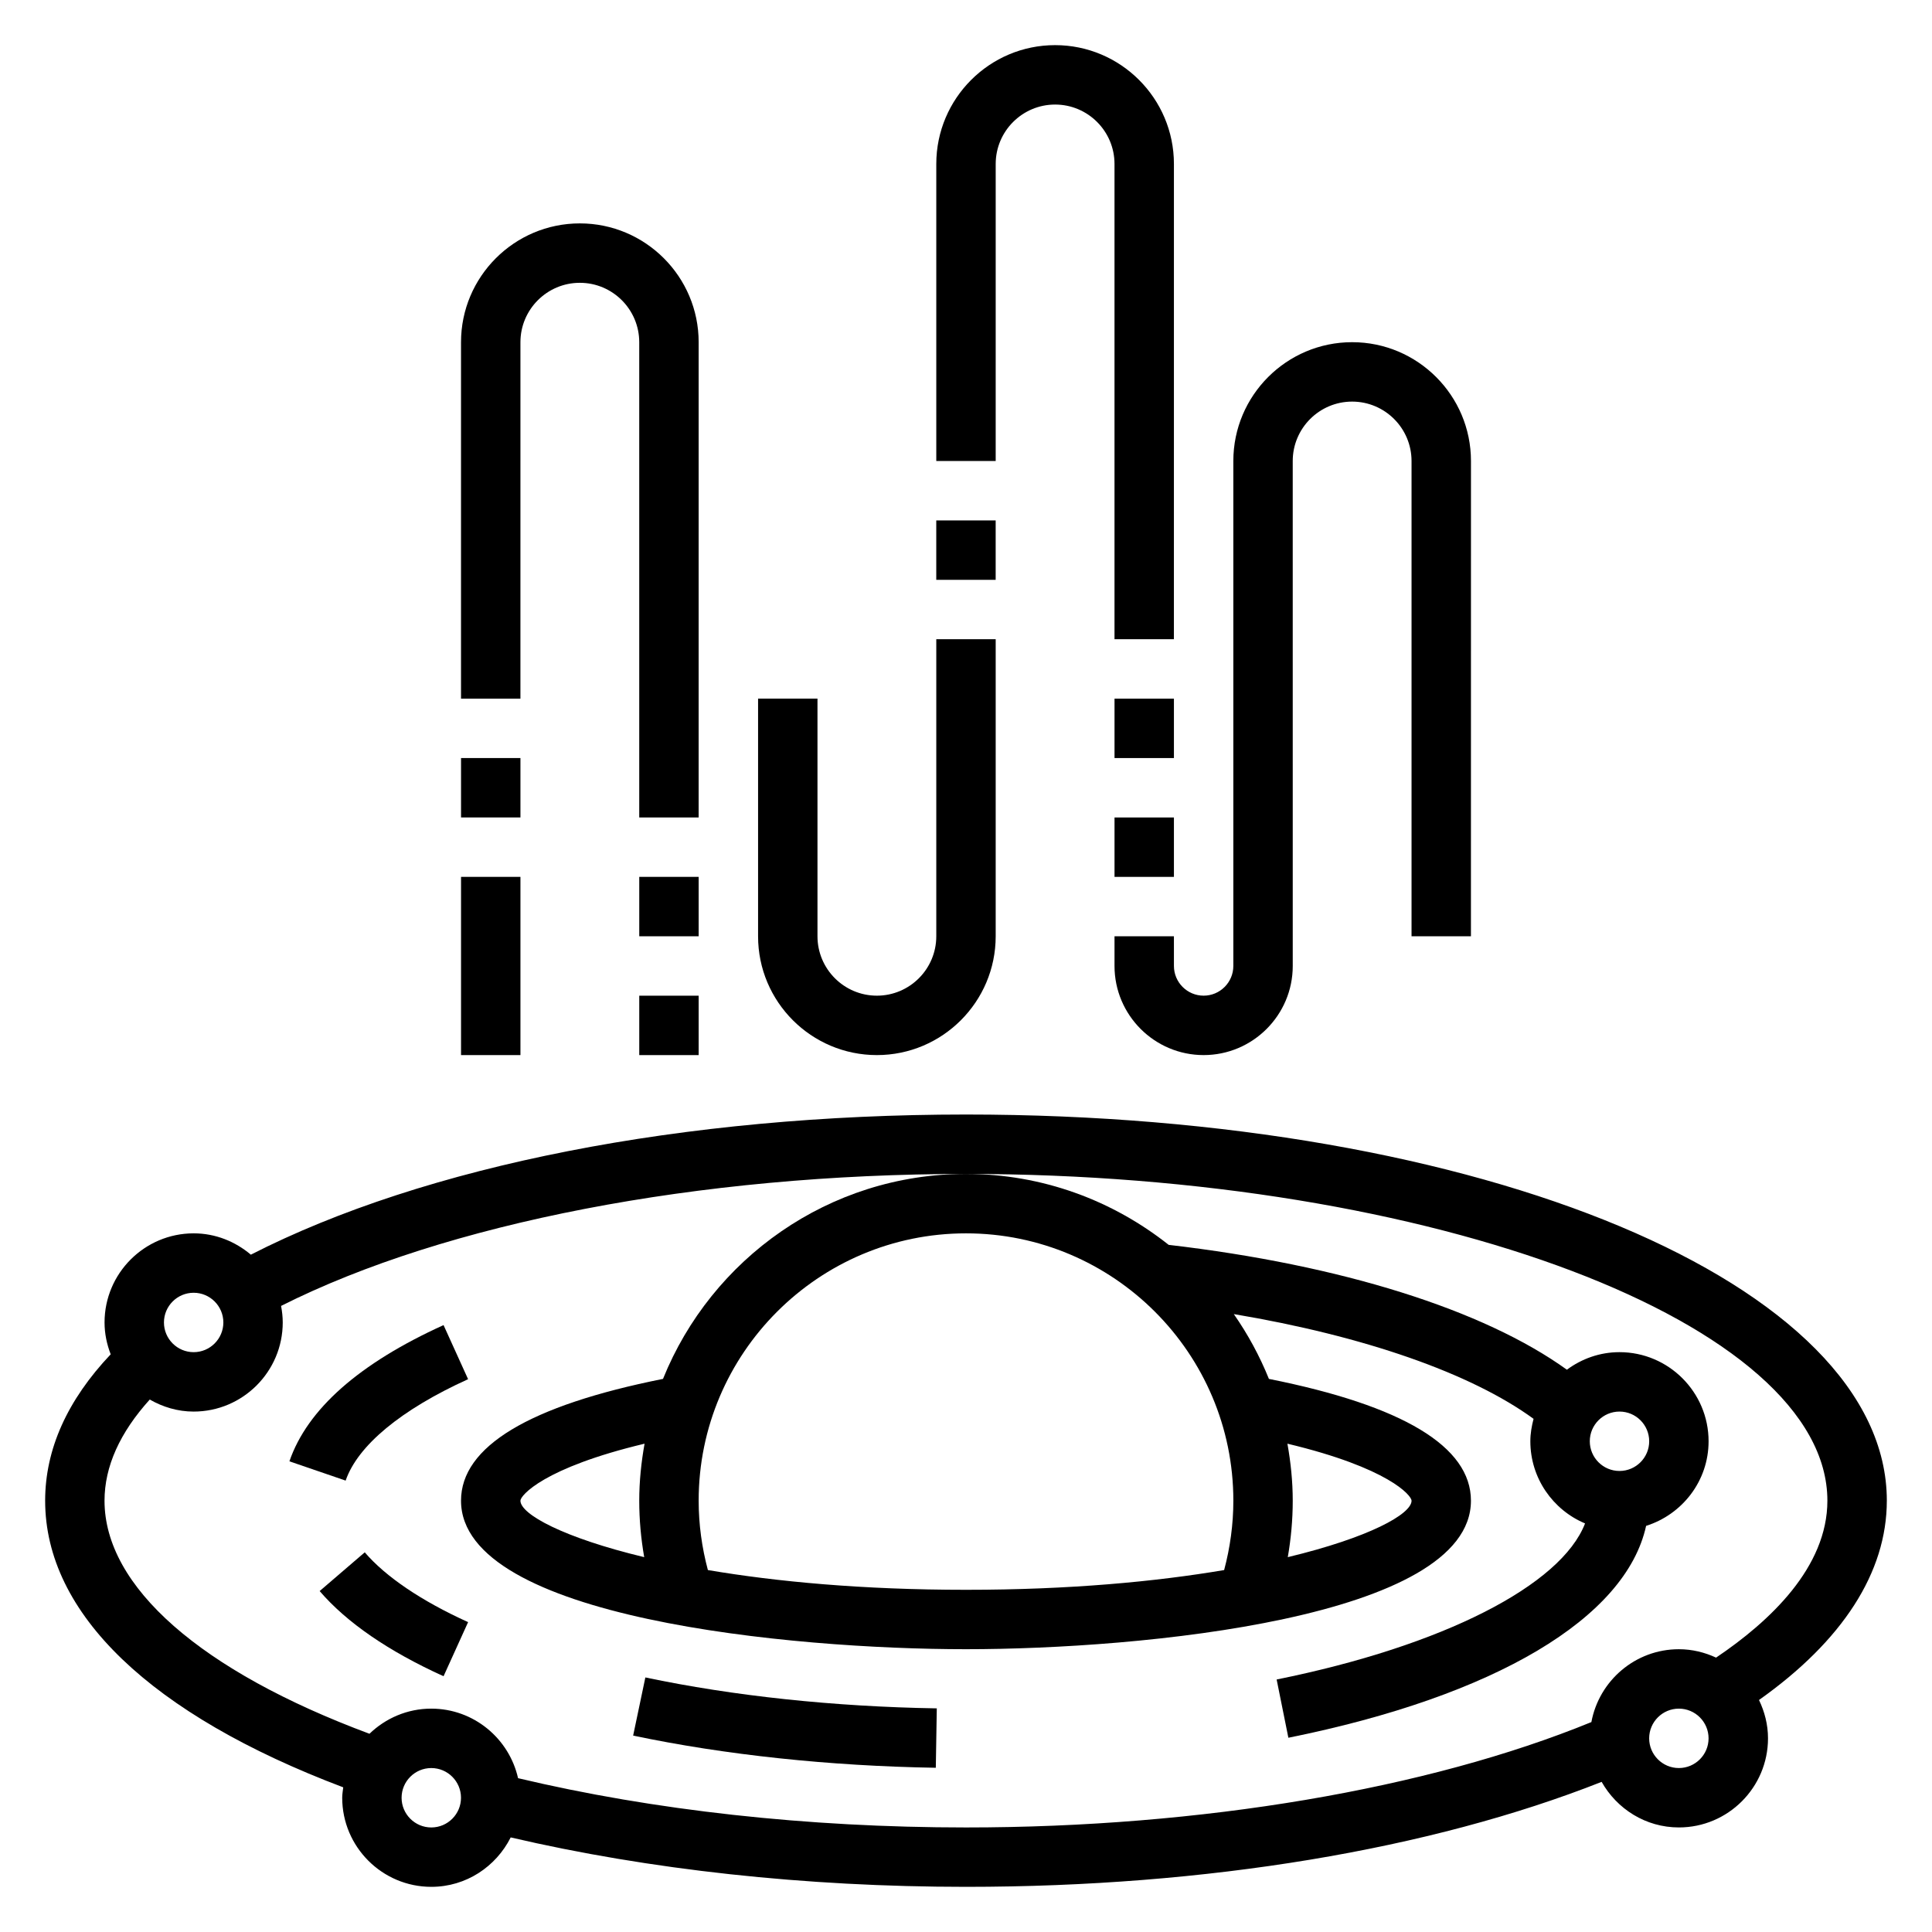
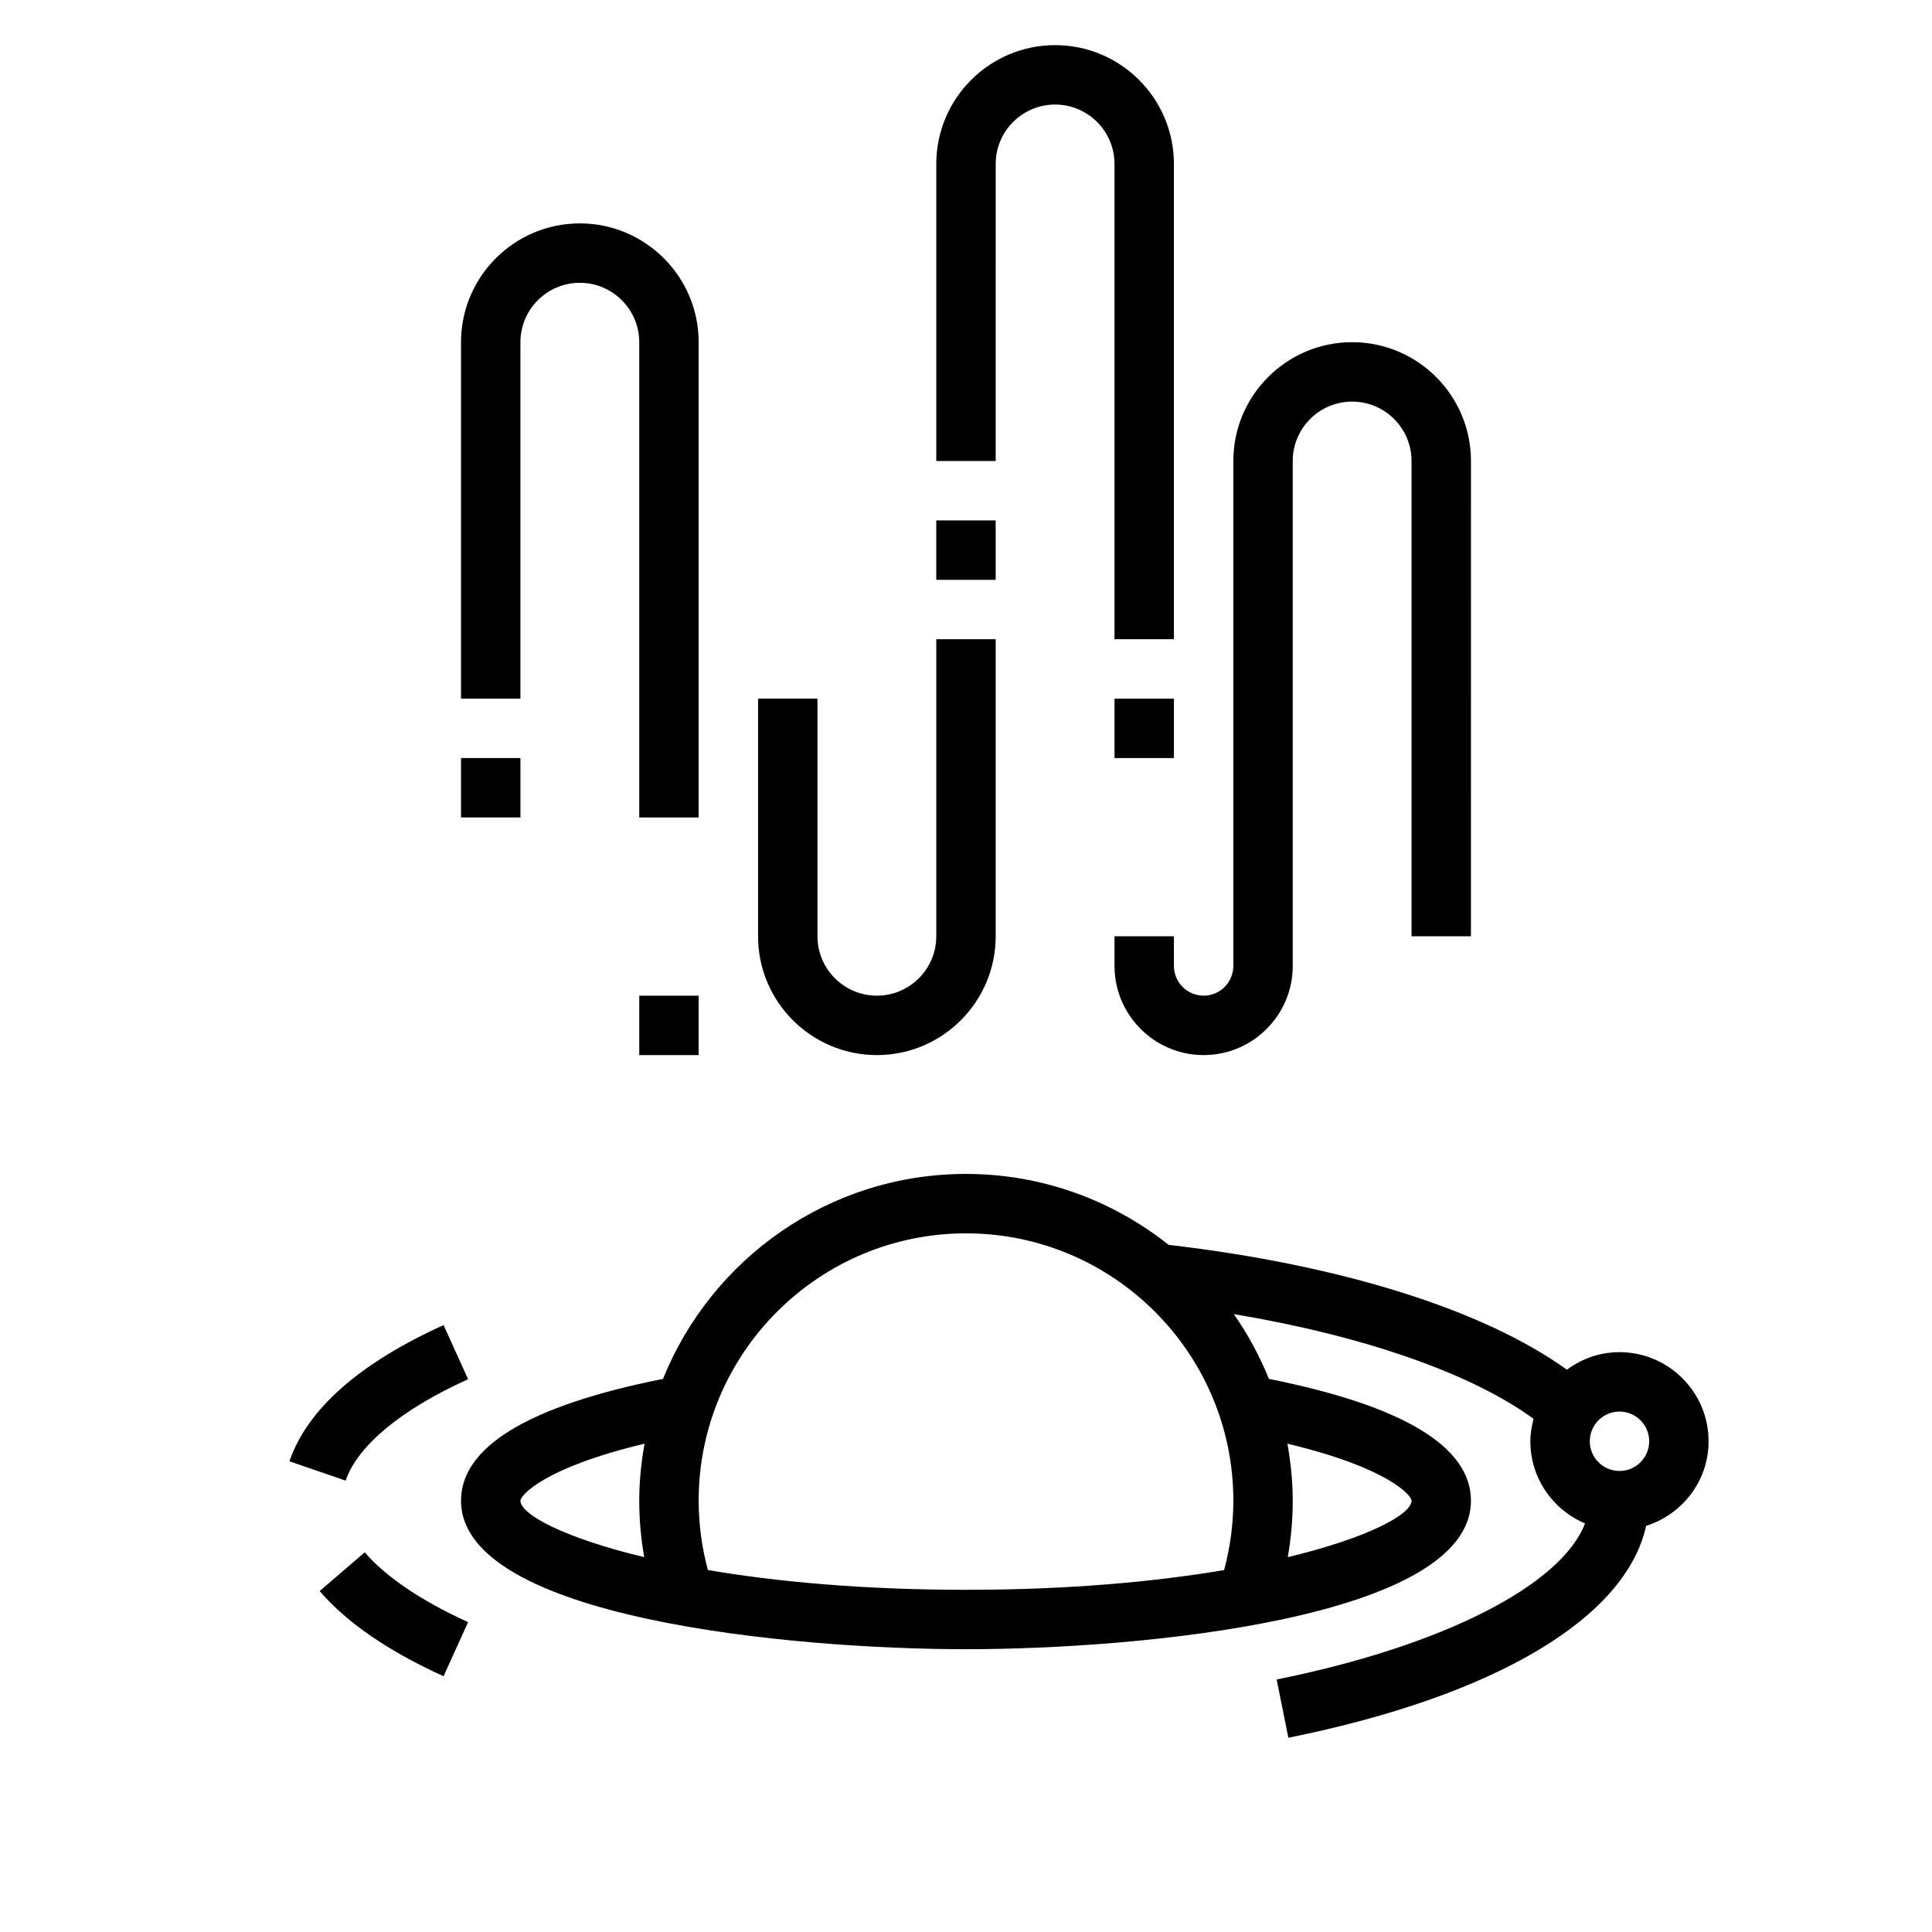
<svg xmlns="http://www.w3.org/2000/svg" fill="#000000" width="800px" height="800px" version="1.1" viewBox="144 144 512 512">
  <g>
    <path d="m319.71 509.42c-35.504 7.086-53.535 17.934-53.535 32.277 0 31.133 87.535 39.359 133.82 39.359s133.82-8.227 133.82-39.359c0-14.344-18.035-25.191-53.539-32.273-2.465-6.102-5.59-11.855-9.305-17.176 34.426 5.777 62.875 15.664 79.438 27.758-0.496 1.91-0.852 3.875-0.852 5.945 0 9.793 5.992 18.199 14.5 21.773-6.32 16.367-37.535 32.441-81.734 41.359l3.109 15.438c54.914-11.074 89.449-31.762 94.805-56.152 9.555-3.019 16.555-11.867 16.555-22.418 0-13.02-10.598-23.617-23.617-23.617-5.227 0-10.02 1.762-13.934 4.652-22.051-15.879-59.789-27.766-105.53-33.086-14.785-11.727-33.426-18.797-53.719-18.797-36.34 0-67.465 22.523-80.289 54.316zm-37.793 32.277c0-1.355 6.086-8.707 32.898-15.105-0.875 4.91-1.41 9.941-1.41 15.105 0 5.055 0.457 10.043 1.316 14.965-21.523-5.172-32.805-11.398-32.805-14.965zm236.16 0c0 3.566-11.281 9.793-32.801 14.965 0.855-4.922 1.312-9.91 1.312-14.965 0-5.164-0.535-10.195-1.41-15.105 26.812 6.398 32.898 13.75 32.898 15.105zm55.105-23.617c4.344 0 7.871 3.535 7.871 7.871 0 4.336-3.527 7.871-7.871 7.871s-7.871-3.535-7.871-7.871c0-4.336 3.523-7.871 7.871-7.871zm-173.18-47.23c39.07 0 70.848 31.789 70.848 70.848 0 6.258-0.852 12.422-2.441 18.383-18.129 3.066-40.965 5.234-68.406 5.234s-50.277-2.164-68.406-5.234c-1.594-5.961-2.445-12.125-2.445-18.383 0-39.062 31.781-70.848 70.852-70.848z" />
    <path d="m268.05 509.5-6.504-14.336c-22.363 10.148-36.109 22.293-40.848 36.102l14.902 5.109c3.184-9.281 14.699-18.824 32.449-26.875z" />
    <path d="m228.71 565.65c7.18 8.352 18.223 15.941 32.836 22.57l6.504-14.336c-12.328-5.598-21.805-11.988-27.387-18.5z" />
-     <path d="m311.79 603.95c24.332 5.117 52.066 8.07 80.207 8.527l0.262-15.742c-27.16-0.441-53.867-3.273-77.234-8.195z" />
    <path d="m407.87 187.45c0-8.684 7.062-15.742 15.742-15.742 8.684 0 15.742 7.062 15.742 15.742v125.95h15.742l0.004-125.95c0-17.367-14.121-31.488-31.488-31.488-17.367 0-31.488 14.121-31.488 31.488v78.719h15.742z" />
    <path d="m392.12 281.92h15.742v15.742h-15.742z" />
    <path d="m376.38 423.61c17.367 0 31.488-14.121 31.488-31.488v-78.719h-15.742v78.719c0 8.684-7.062 15.742-15.742 15.742-8.684 0-15.742-7.062-15.742-15.742v-62.977h-15.742v62.977c-0.008 17.367 14.113 31.488 31.48 31.488z" />
-     <path d="m439.36 329.15h15.742v15.742h-15.742z" />
-     <path d="m439.36 360.64h15.742v15.742h-15.742z" />
+     <path d="m439.36 329.15h15.742v15.742h-15.742" />
    <path d="m455.1 392.12h-15.742v7.871c0 13.02 10.598 23.617 23.617 23.617 13.02 0 23.617-10.598 23.617-23.617l-0.004-133.82c0-8.684 7.062-15.742 15.742-15.742 8.684 0 15.742 7.062 15.742 15.742v125.95h15.742l0.008-125.95c0-17.367-14.121-31.488-31.488-31.488-17.367 0-31.488 14.121-31.488 31.488v133.82c0 4.336-3.527 7.871-7.871 7.871s-7.871-3.535-7.871-7.871z" />
    <path d="m313.41 407.87h15.742v15.742h-15.742z" />
-     <path d="m313.41 376.38h15.742v15.742h-15.742z" />
    <path d="m281.92 234.69c0-8.684 7.062-15.742 15.742-15.742 8.684 0 15.742 7.062 15.742 15.742v125.95h15.742l0.004-125.95c0-17.367-14.121-31.488-31.488-31.488-17.367 0-31.488 14.121-31.488 31.488v94.465h15.742z" />
    <path d="m266.18 344.89h15.742v15.742h-15.742z" />
-     <path d="m266.18 376.38h15.742v47.23h-15.742z" />
-     <path d="m644.03 541.7c0-57.387-107.19-102.34-244.03-102.34-74.809 0-143.33 13.508-189.52 37.141-4.117-3.473-9.359-5.652-15.156-5.652-13.02 0-23.617 10.598-23.617 23.617 0 2.984 0.613 5.809 1.629 8.438-11.504 12.145-17.371 25.176-17.371 38.793 0 29.891 28.016 56.703 78.996 75.965-0.102 0.914-0.273 1.809-0.273 2.754 0 13.02 10.598 23.617 23.617 23.617 9.227 0 17.145-5.367 21.035-13.098 36.578 8.539 78.07 13.098 120.66 13.098 63.844 0 123.12-9.91 168.45-27.82 4.055 7.172 11.664 12.078 20.473 12.078 13.02 0 23.617-10.598 23.617-23.617 0-3.652-0.906-7.07-2.387-10.156 22.129-15.672 33.875-33.793 33.875-52.82zm-448.71-55.105c4.344 0 7.871 3.535 7.871 7.871 0 4.336-3.527 7.871-7.871 7.871s-7.871-3.535-7.871-7.871c0-4.336 3.527-7.871 7.871-7.871zm62.977 141.7c-4.344 0-7.871-3.535-7.871-7.871 0-4.336 3.527-7.871 7.871-7.871s7.871 3.535 7.871 7.871c0.004 4.336-3.523 7.871-7.871 7.871zm330.62-15.746c-4.344 0-7.871-3.535-7.871-7.871s3.527-7.871 7.871-7.871 7.871 3.535 7.871 7.871c0.004 4.336-3.523 7.871-7.871 7.871zm9.863-29.262c-3.004-1.391-6.328-2.227-9.863-2.227-11.547 0-21.145 8.344-23.184 19.309-43.34 17.73-103.3 27.926-165.74 27.926-42.027 0-82.891-4.543-118.7-13.059-2.379-10.527-11.77-18.43-23.004-18.43-6.359 0-12.121 2.559-16.375 6.66-44.672-16.613-70.215-38.961-70.215-61.766 0-9.047 4.062-18.035 11.988-26.805 3.449 1.969 7.375 3.188 11.625 3.188 13.02 0 23.617-10.598 23.617-23.617 0-1.504-0.172-2.961-0.441-4.383 43.559-21.957 110.64-34.977 181.5-34.977 123.75 0 228.29 39.66 228.29 86.594 0 17.633-15.203 31.961-29.5 41.586z" />
  </g>
</svg>